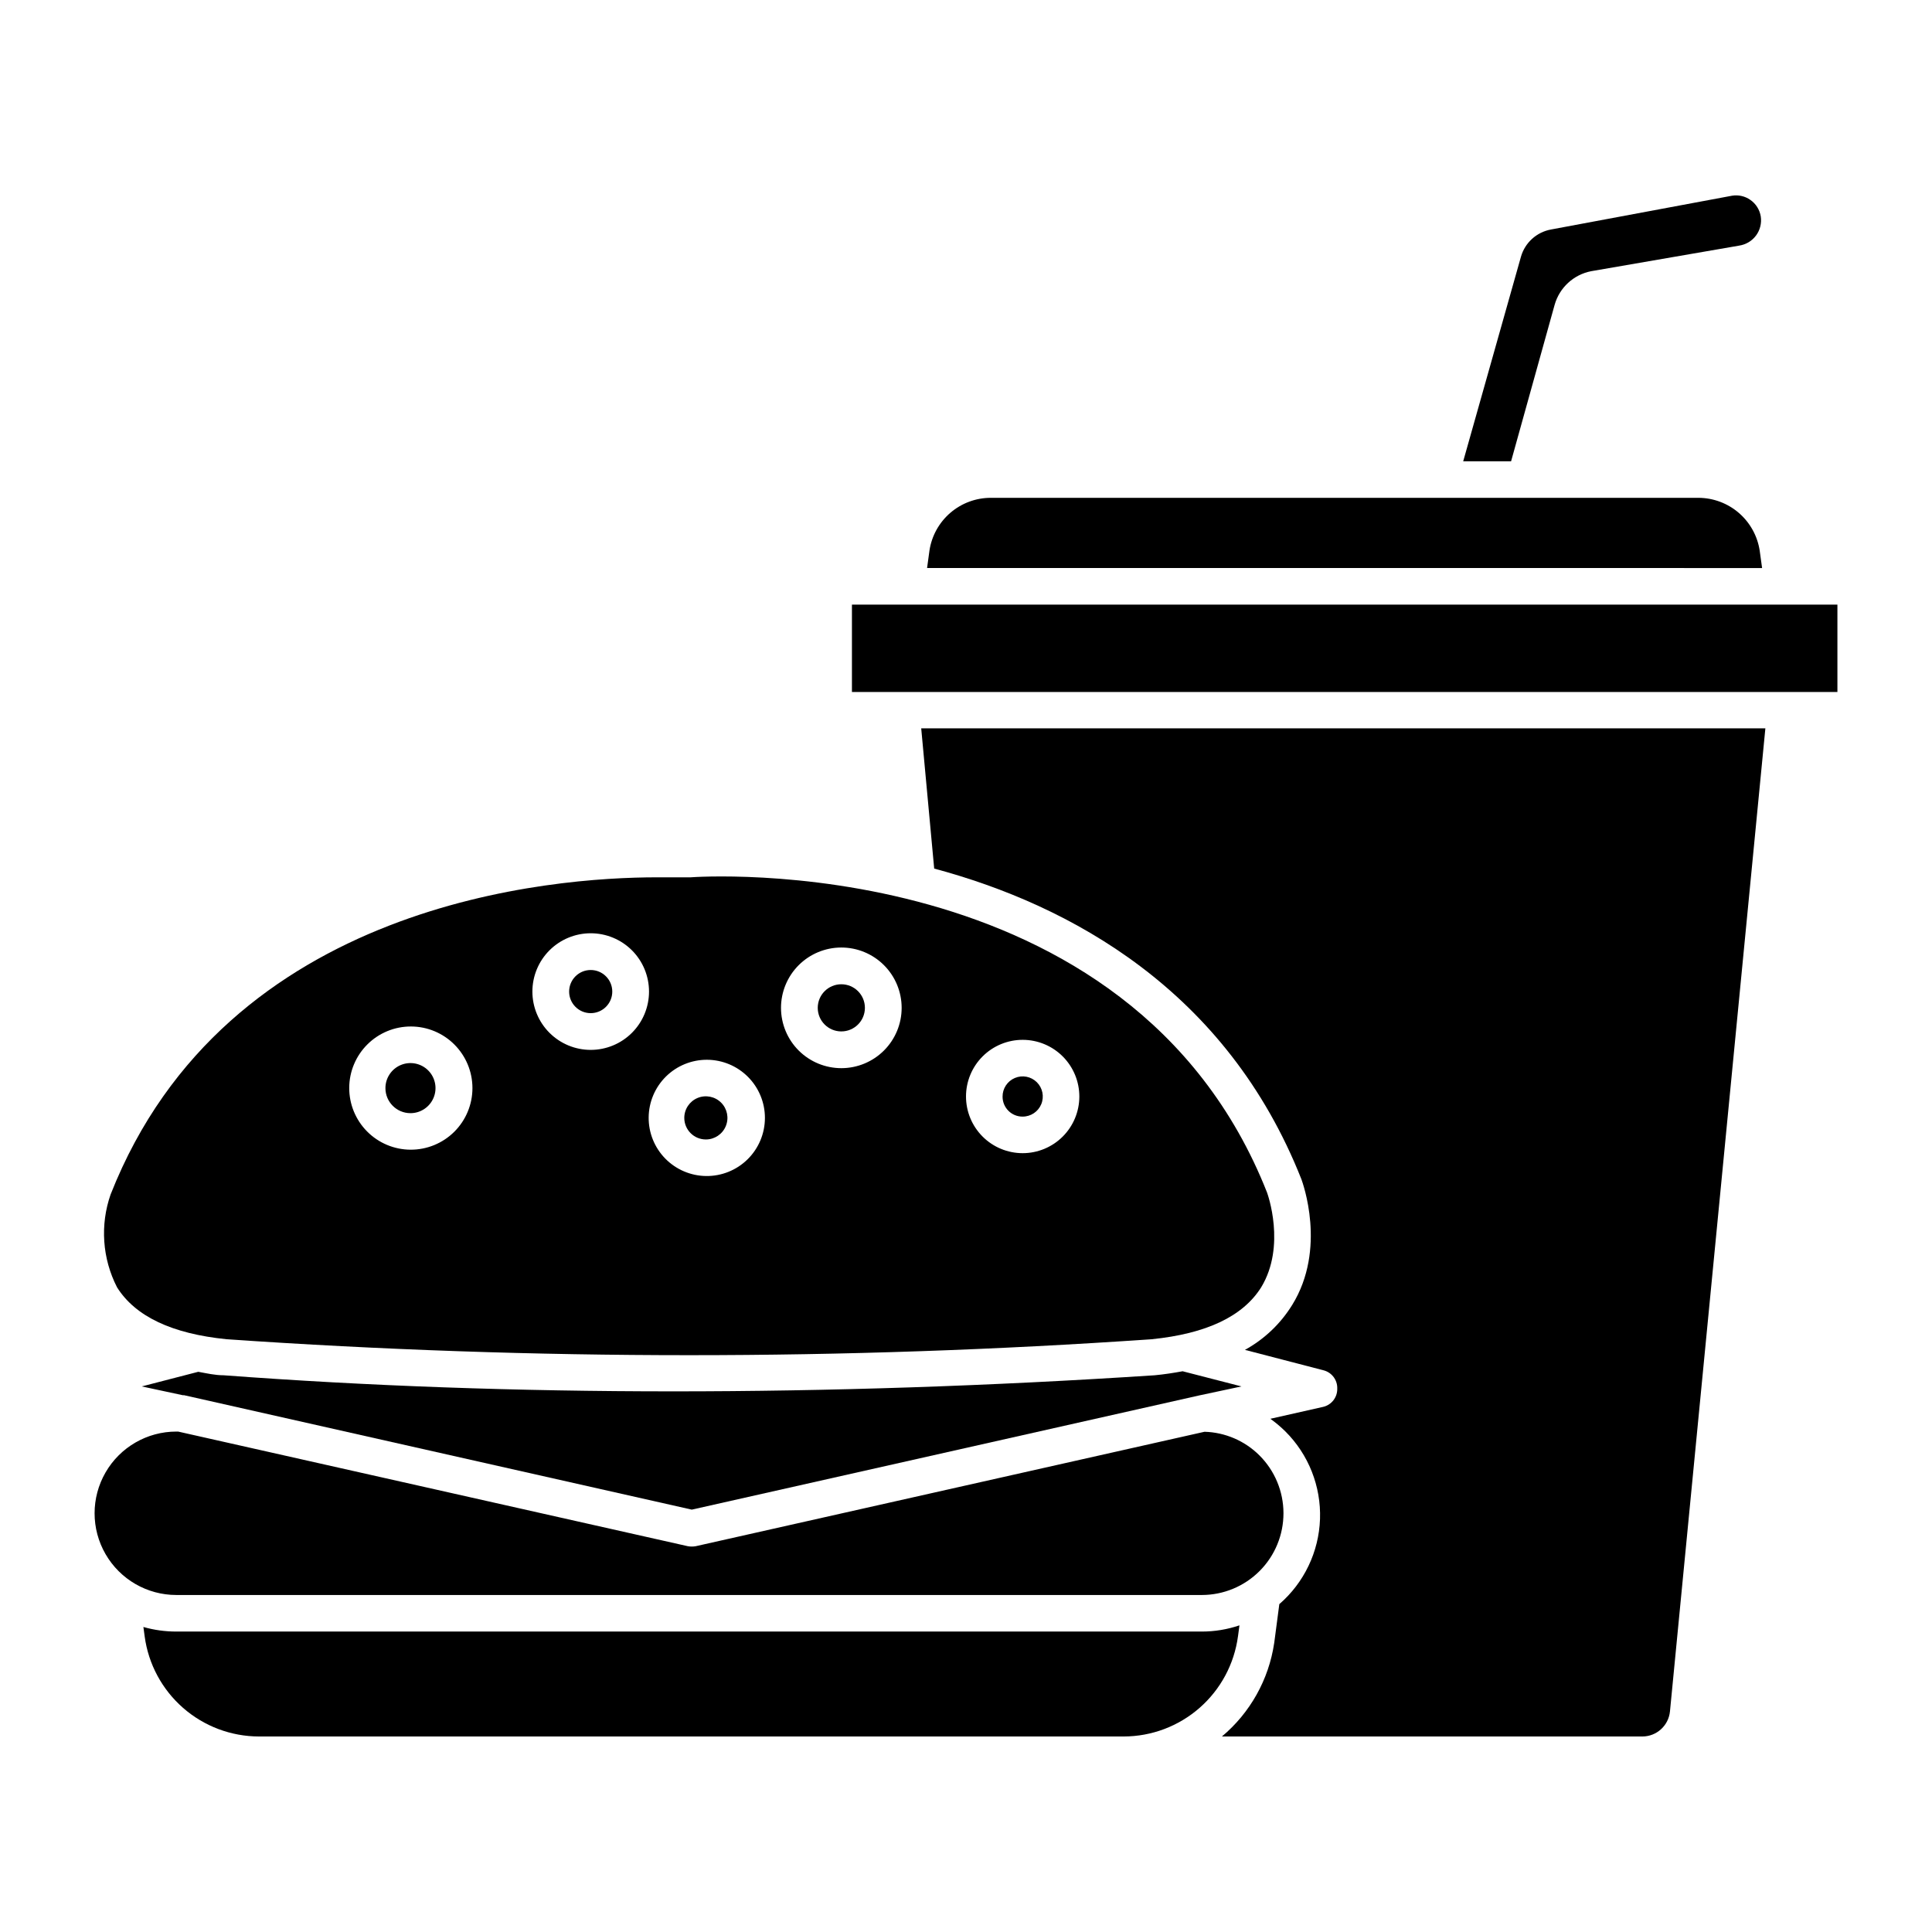
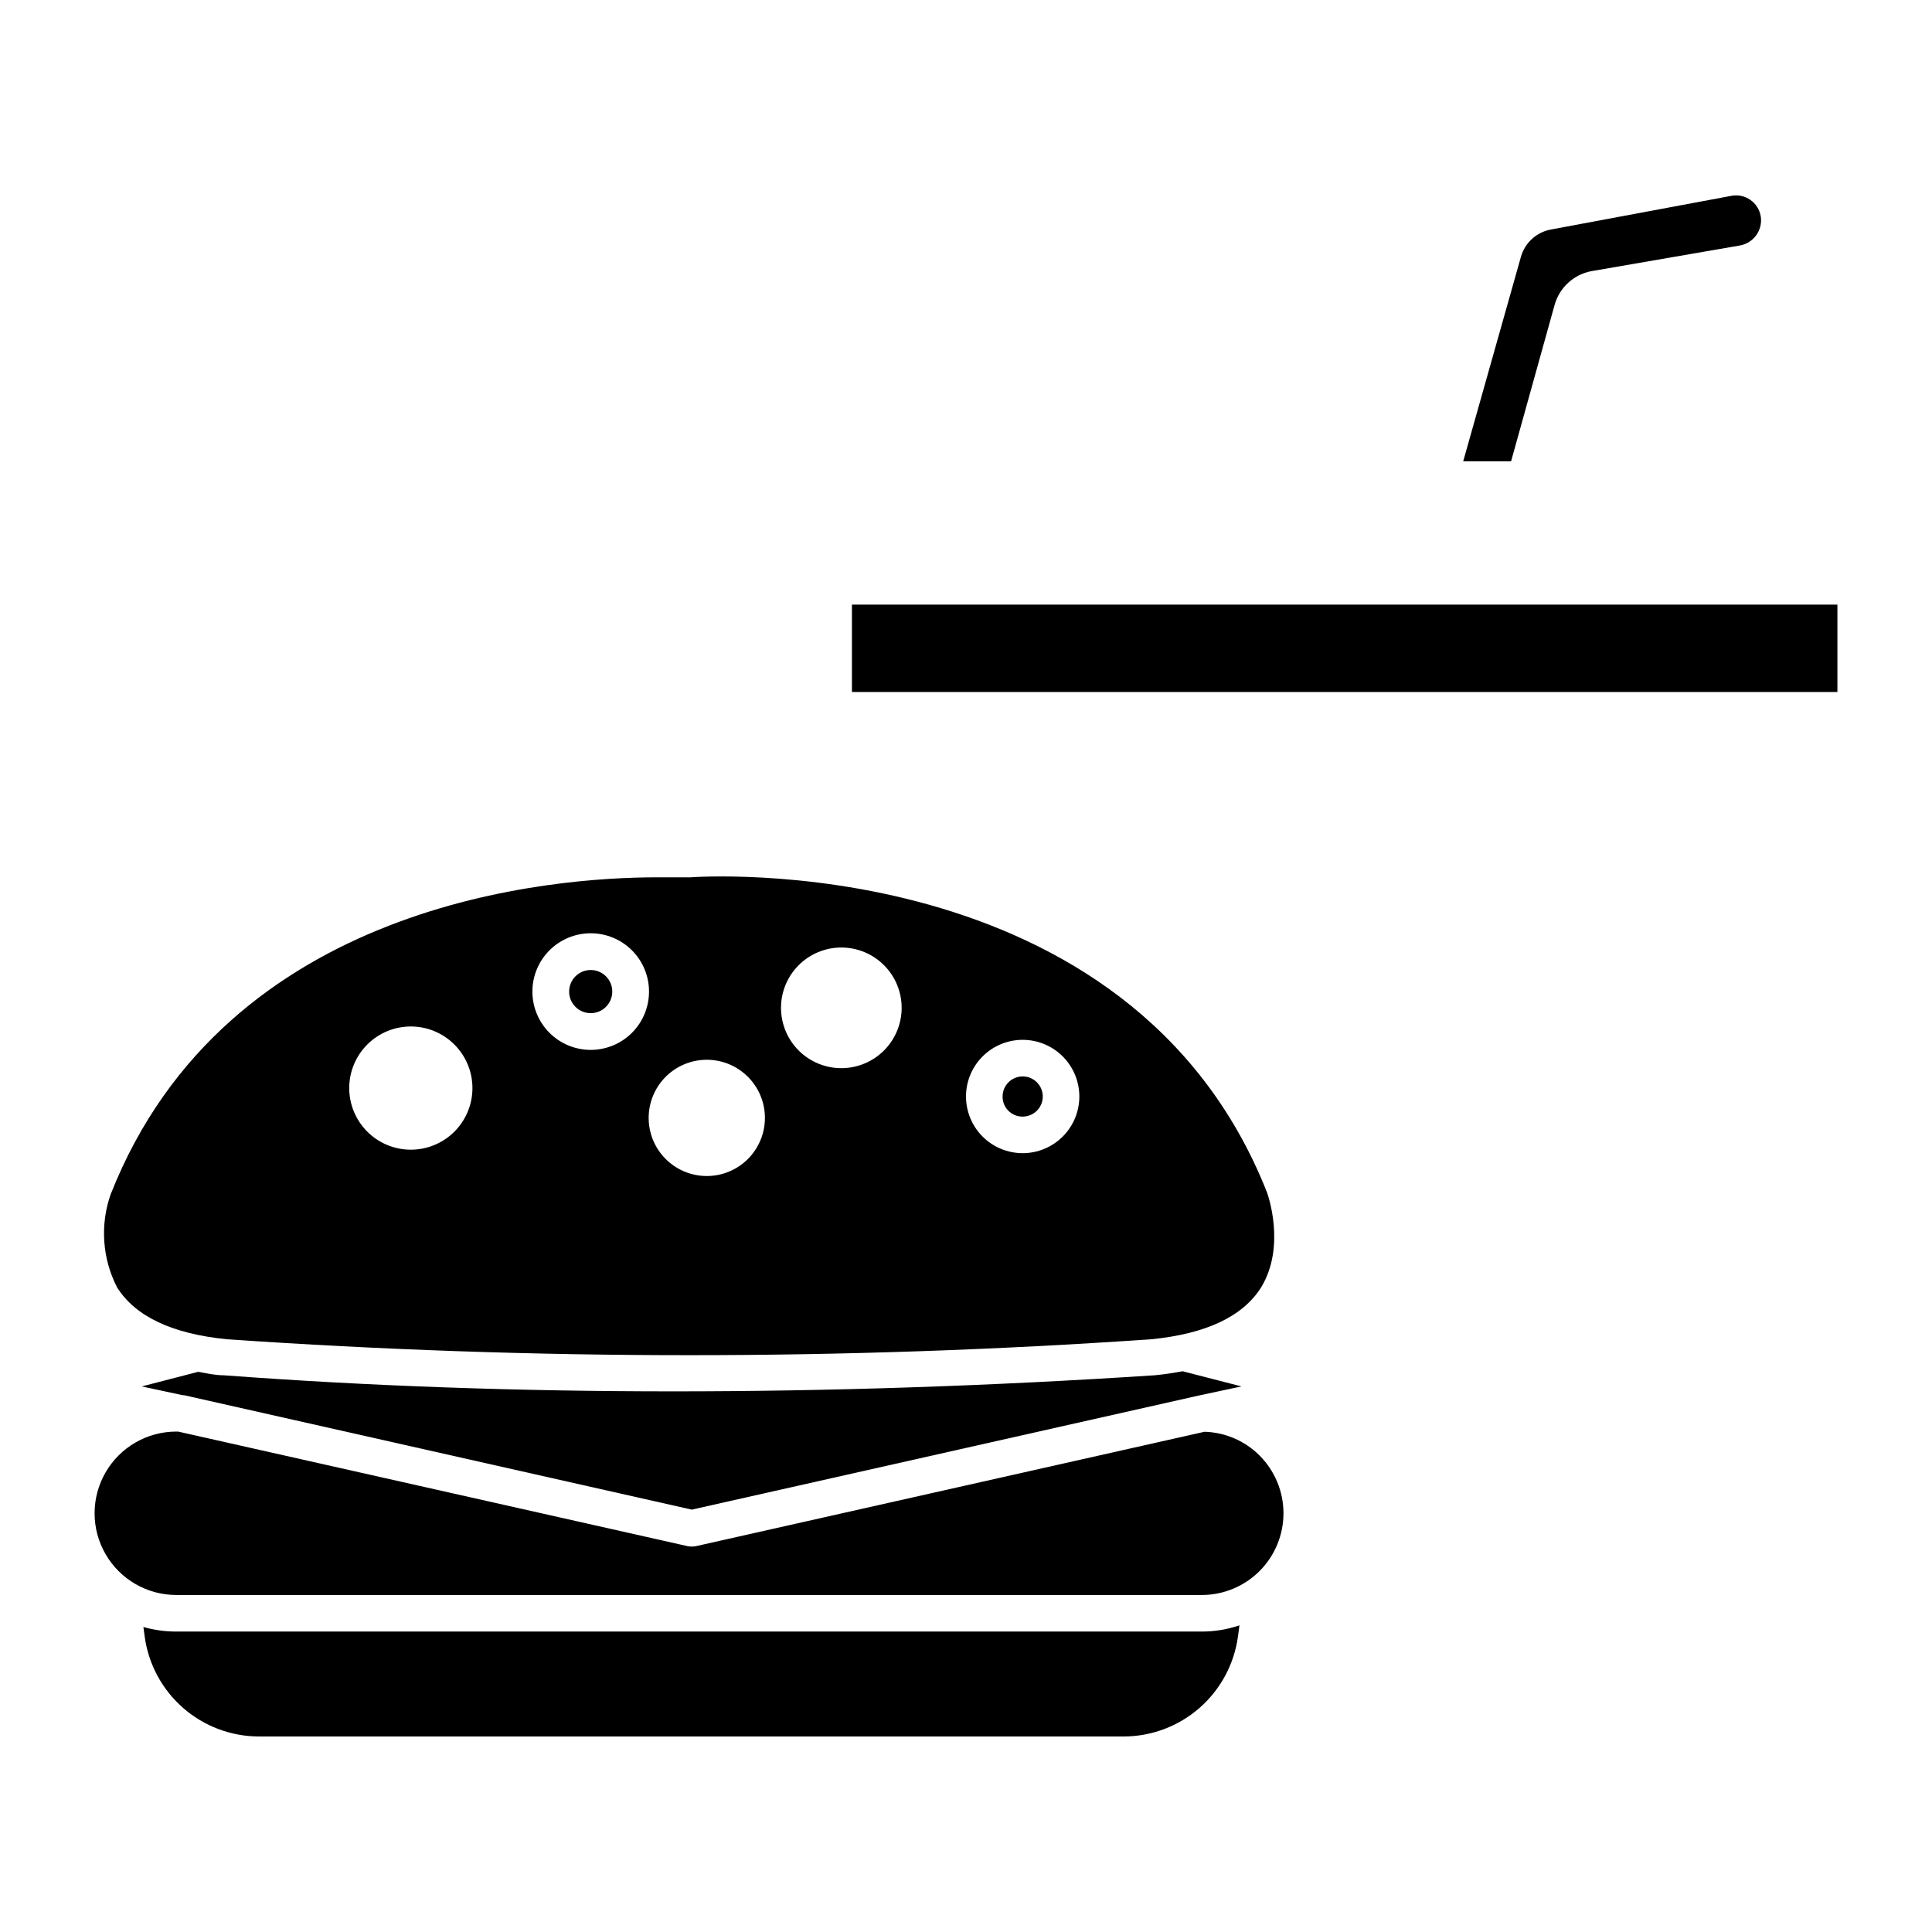
<svg xmlns="http://www.w3.org/2000/svg" fill="#000000" width="800px" height="800px" version="1.1" viewBox="144 144 512 512">
  <g>
    <path d="m555.98 224.83c1.273-4.582 5.023-8.051 9.691-8.961l39.238-6.781v-0.004c1.777-0.262 3.379-1.223 4.453-2.664 1.07-1.445 1.527-3.258 1.262-5.035-0.281-1.785-1.277-3.379-2.762-4.41-1.406-0.988-3.144-1.391-4.844-1.113l-48.008 8.961c-3.805 0.699-6.883 3.496-7.945 7.219l-15.305 54.207h12.691z" />
-     <path d="m252.78 439c2.684 0 5.102-1.617 6.129-4.098 1.027-2.481 0.461-5.336-1.438-7.234-1.898-1.895-4.754-2.465-7.234-1.438-2.477 1.027-4.094 3.449-4.094 6.133 0 3.664 2.969 6.637 6.637 6.637z" />
    <path d="m479.83 460.16c-36.234-92.043-151.68-83.758-152.84-83.66h-0.773-8.188c-27.129 0-114.04 6.25-144.7 84h-0.004c-2.84 8.105-2.227 17.02 1.695 24.656 4.844 7.703 14.531 12.305 29.066 13.758 81.594 5.629 163.48 5.629 245.07 0 14.531-1.453 24.223-6.055 29.066-13.758 6.684-10.996 1.648-24.852 1.598-24.996zm-227.05-11.48c-4.324-0.023-8.465-1.766-11.504-4.84-3.043-3.07-4.742-7.227-4.727-11.551s1.75-8.465 4.816-11.512c3.066-3.051 7.219-4.758 11.543-4.746 4.324 0.008 8.465 1.73 11.52 4.793 3.055 3.059 4.773 7.207 4.773 11.531 0 4.348-1.734 8.512-4.816 11.578-3.082 3.062-7.262 4.773-11.605 4.746zm47.766-26.449h-0.004c-4.098 0-8.027-1.629-10.926-4.527-2.898-2.898-4.527-6.828-4.527-10.926s1.629-8.031 4.527-10.93c2.898-2.894 6.828-4.523 10.926-4.523 4.102 0 8.031 1.629 10.93 4.523 2.898 2.898 4.523 6.832 4.523 10.93s-1.625 8.027-4.523 10.926c-2.898 2.898-6.828 4.527-10.93 4.527zm30.566 33.426c-4.074-0.051-7.965-1.715-10.812-4.625-2.852-2.91-4.434-6.832-4.398-10.906 0.035-4.074 1.68-7.969 4.578-10.832 2.898-2.863 6.816-4.461 10.891-4.445 4.074 0.016 7.977 1.648 10.852 4.535s4.488 6.793 4.488 10.867c0 4.121-1.648 8.066-4.582 10.965-2.93 2.894-6.898 4.492-11.016 4.441zm35.895-28.582c-4.242 0.012-8.316-1.66-11.324-4.652-3.008-2.992-4.699-7.059-4.711-11.301-0.008-4.242 1.672-8.316 4.668-11.32 2.992-3.004 7.062-4.695 11.305-4.699 4.242-0.004 8.312 1.68 11.312 4.676 3.004 3 4.688 7.066 4.688 11.312 0 4.231-1.676 8.289-4.664 11.285s-7.043 4.688-11.273 4.699zm48.008 22.527c-3.984 0-7.809-1.586-10.625-4.406-2.816-2.82-4.394-6.644-4.391-10.629 0.004-3.984 1.59-7.805 4.414-10.621 2.824-2.812 6.648-4.387 10.633-4.379 3.988 0.008 7.805 1.602 10.617 4.426 2.809 2.828 4.383 6.652 4.371 10.641-0.016 3.973-1.602 7.781-4.418 10.586-2.812 2.805-6.625 4.383-10.602 4.383z" />
-     <path d="m331.06 445.97c2.312 0 4.398-1.395 5.281-3.531 0.887-2.137 0.398-4.594-1.238-6.231-1.633-1.633-4.094-2.121-6.231-1.238-2.133 0.887-3.527 2.969-3.527 5.281 0 3.156 2.559 5.719 5.715 5.719z" />
-     <path d="m610.34 289.93c-0.59-3.875-2.543-7.418-5.508-9.984-2.965-2.566-6.75-3.988-10.672-4.016h-187.57c-3.941-0.008-7.754 1.402-10.742 3.973s-4.953 6.129-5.535 10.027l-0.629 4.602 221.29 0.004z" />
    <path d="m415.02 439.91c2.16 0 4.106-1.301 4.93-3.301 0.82-1.996 0.355-4.293-1.18-5.812s-3.832-1.965-5.824-1.121c-1.988 0.84-3.273 2.797-3.254 4.957 0 1.406 0.562 2.758 1.562 3.75 1 0.992 2.356 1.543 3.766 1.527z" />
-     <path d="m373.21 411.09c0 3.449-2.801 6.246-6.25 6.246-3.453 0-6.25-2.797-6.25-6.246 0-3.453 2.797-6.25 6.25-6.25 3.449 0 6.25 2.797 6.25 6.25" />
    <path d="m306.26 406.78c0 3.156-2.559 5.715-5.719 5.715-3.156 0-5.715-2.559-5.715-5.715s2.559-5.719 5.715-5.719c3.16 0 5.719 2.562 5.719 5.719" />
-     <path d="m391.57 374.18c36.09 9.688 77.508 32.215 97.324 82.352 0.289 0.824 6.781 18.41-2.469 33.328h-0.004c-3.074 4.969-7.379 9.055-12.5 11.871l20.879 5.426c2.176 0.582 3.664 2.59 3.586 4.844 0.055 2.309-1.523 4.336-3.777 4.844l-13.953 3.148c1.41 1.008 2.742 2.125 3.973 3.344 6.16 6.129 9.488 14.551 9.188 23.238-0.305 8.684-4.211 16.852-10.785 22.539l-1.355 10.32h-0.004c-1.434 9.668-6.363 18.473-13.852 24.754h111.42c3.781-0.008 6.941-2.875 7.316-6.637l25.285-260.53h-223.71z" />
    <path d="m472.08 577.64 0.387-2.906c-3.215 1.09-6.586 1.648-9.977 1.645h-271.77c-2.949 0.004-5.883-0.402-8.719-1.211l0.34 2.519c0.992 7.328 4.609 14.051 10.176 18.922 5.562 4.871 12.703 7.562 20.102 7.578h229.18c7.402-0.016 14.551-2.715 20.117-7.598 5.566-4.879 9.176-11.613 10.16-18.949z" />
    <path d="m384.16 304.23h-14.387v23.156h261.16v-23.156z" />
    <path d="m190.72 566.69h271.77c5.746 0 11.262-2.289 15.32-6.359 4.062-4.07 6.336-9.59 6.324-15.34s-2.309-11.258-6.387-15.312c-3.871-3.856-9.07-6.09-14.531-6.246l-134.82 30.324c-0.703 0.129-1.426 0.129-2.129 0l-135.06-30.375h-0.484c-7.734 0-14.883 4.129-18.75 10.828-3.871 6.699-3.871 14.953 0 21.652 3.867 6.699 11.016 10.828 18.75 10.828z" />
    <path d="m192.42 513.74h0.34l134.57 30.328 134.53-30.277 11.145-2.375-15.598-4.019c-2.375 0.438-4.844 0.824-7.41 1.066-43.598 2.859-86.324 4.262-127.55 4.262-41.227 0-80.996-1.406-119.17-4.262-2.324 0-4.555-0.531-6.734-0.922l-14.973 3.875z" />
  </g>
</svg>